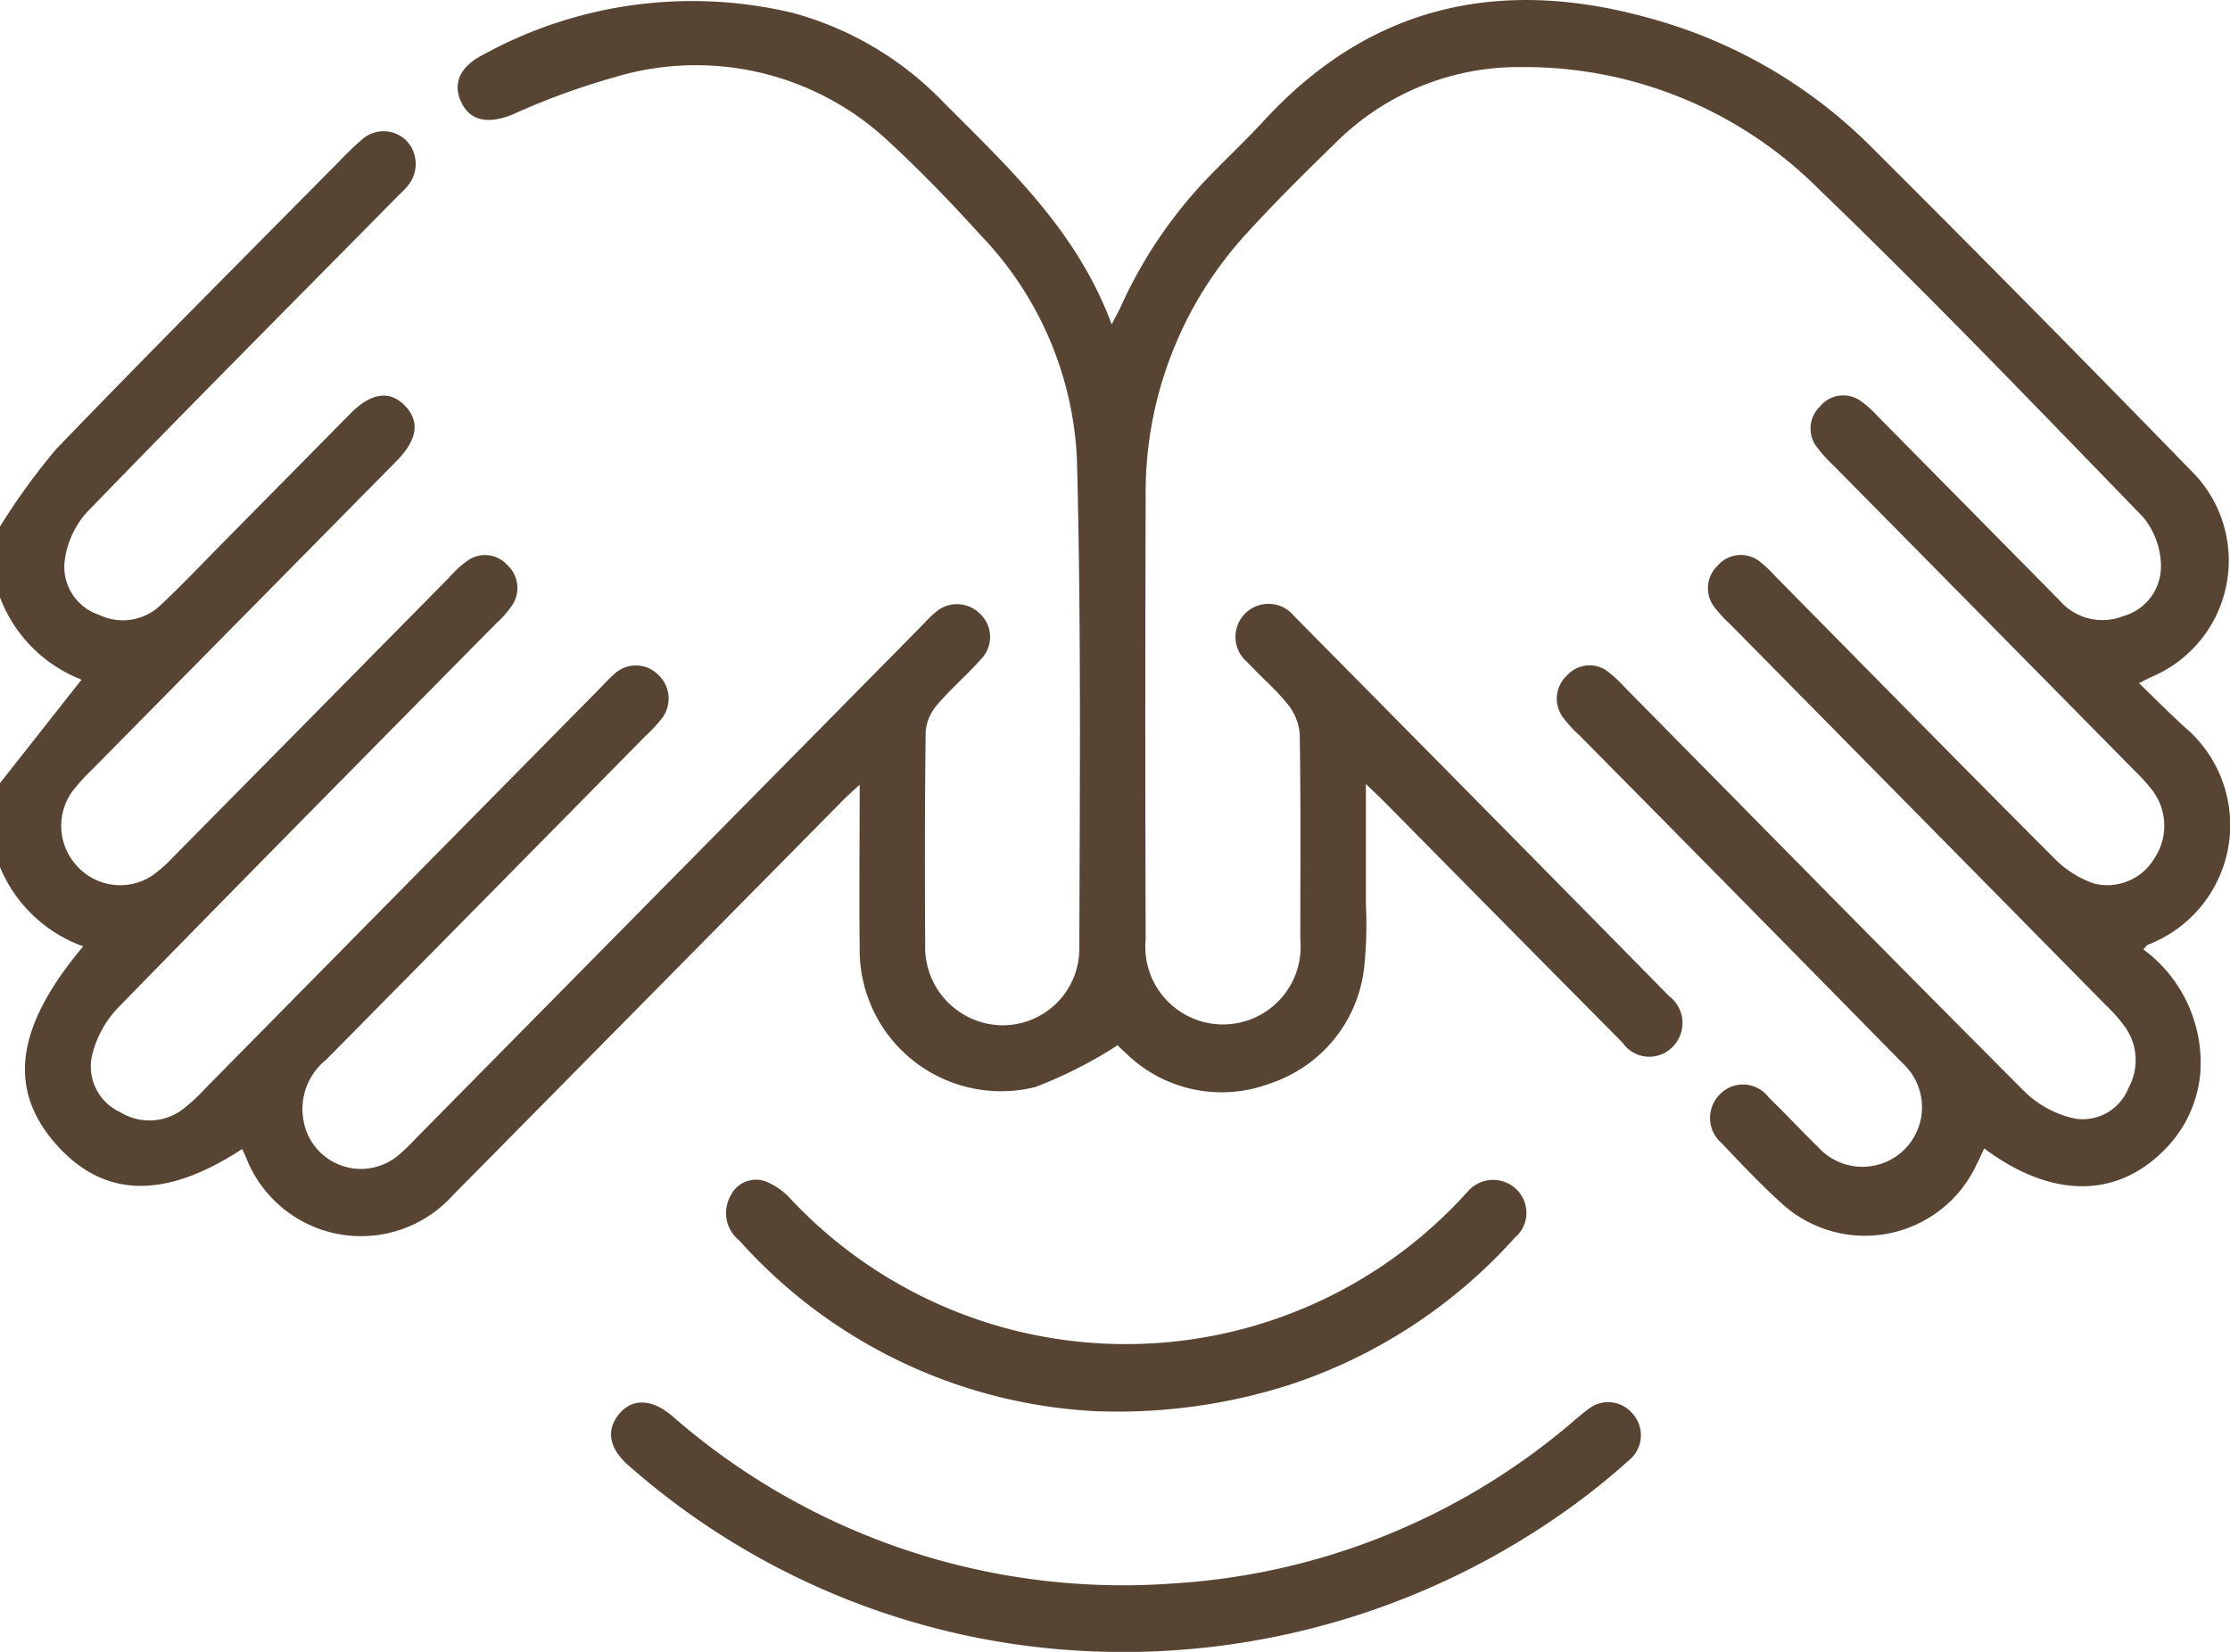
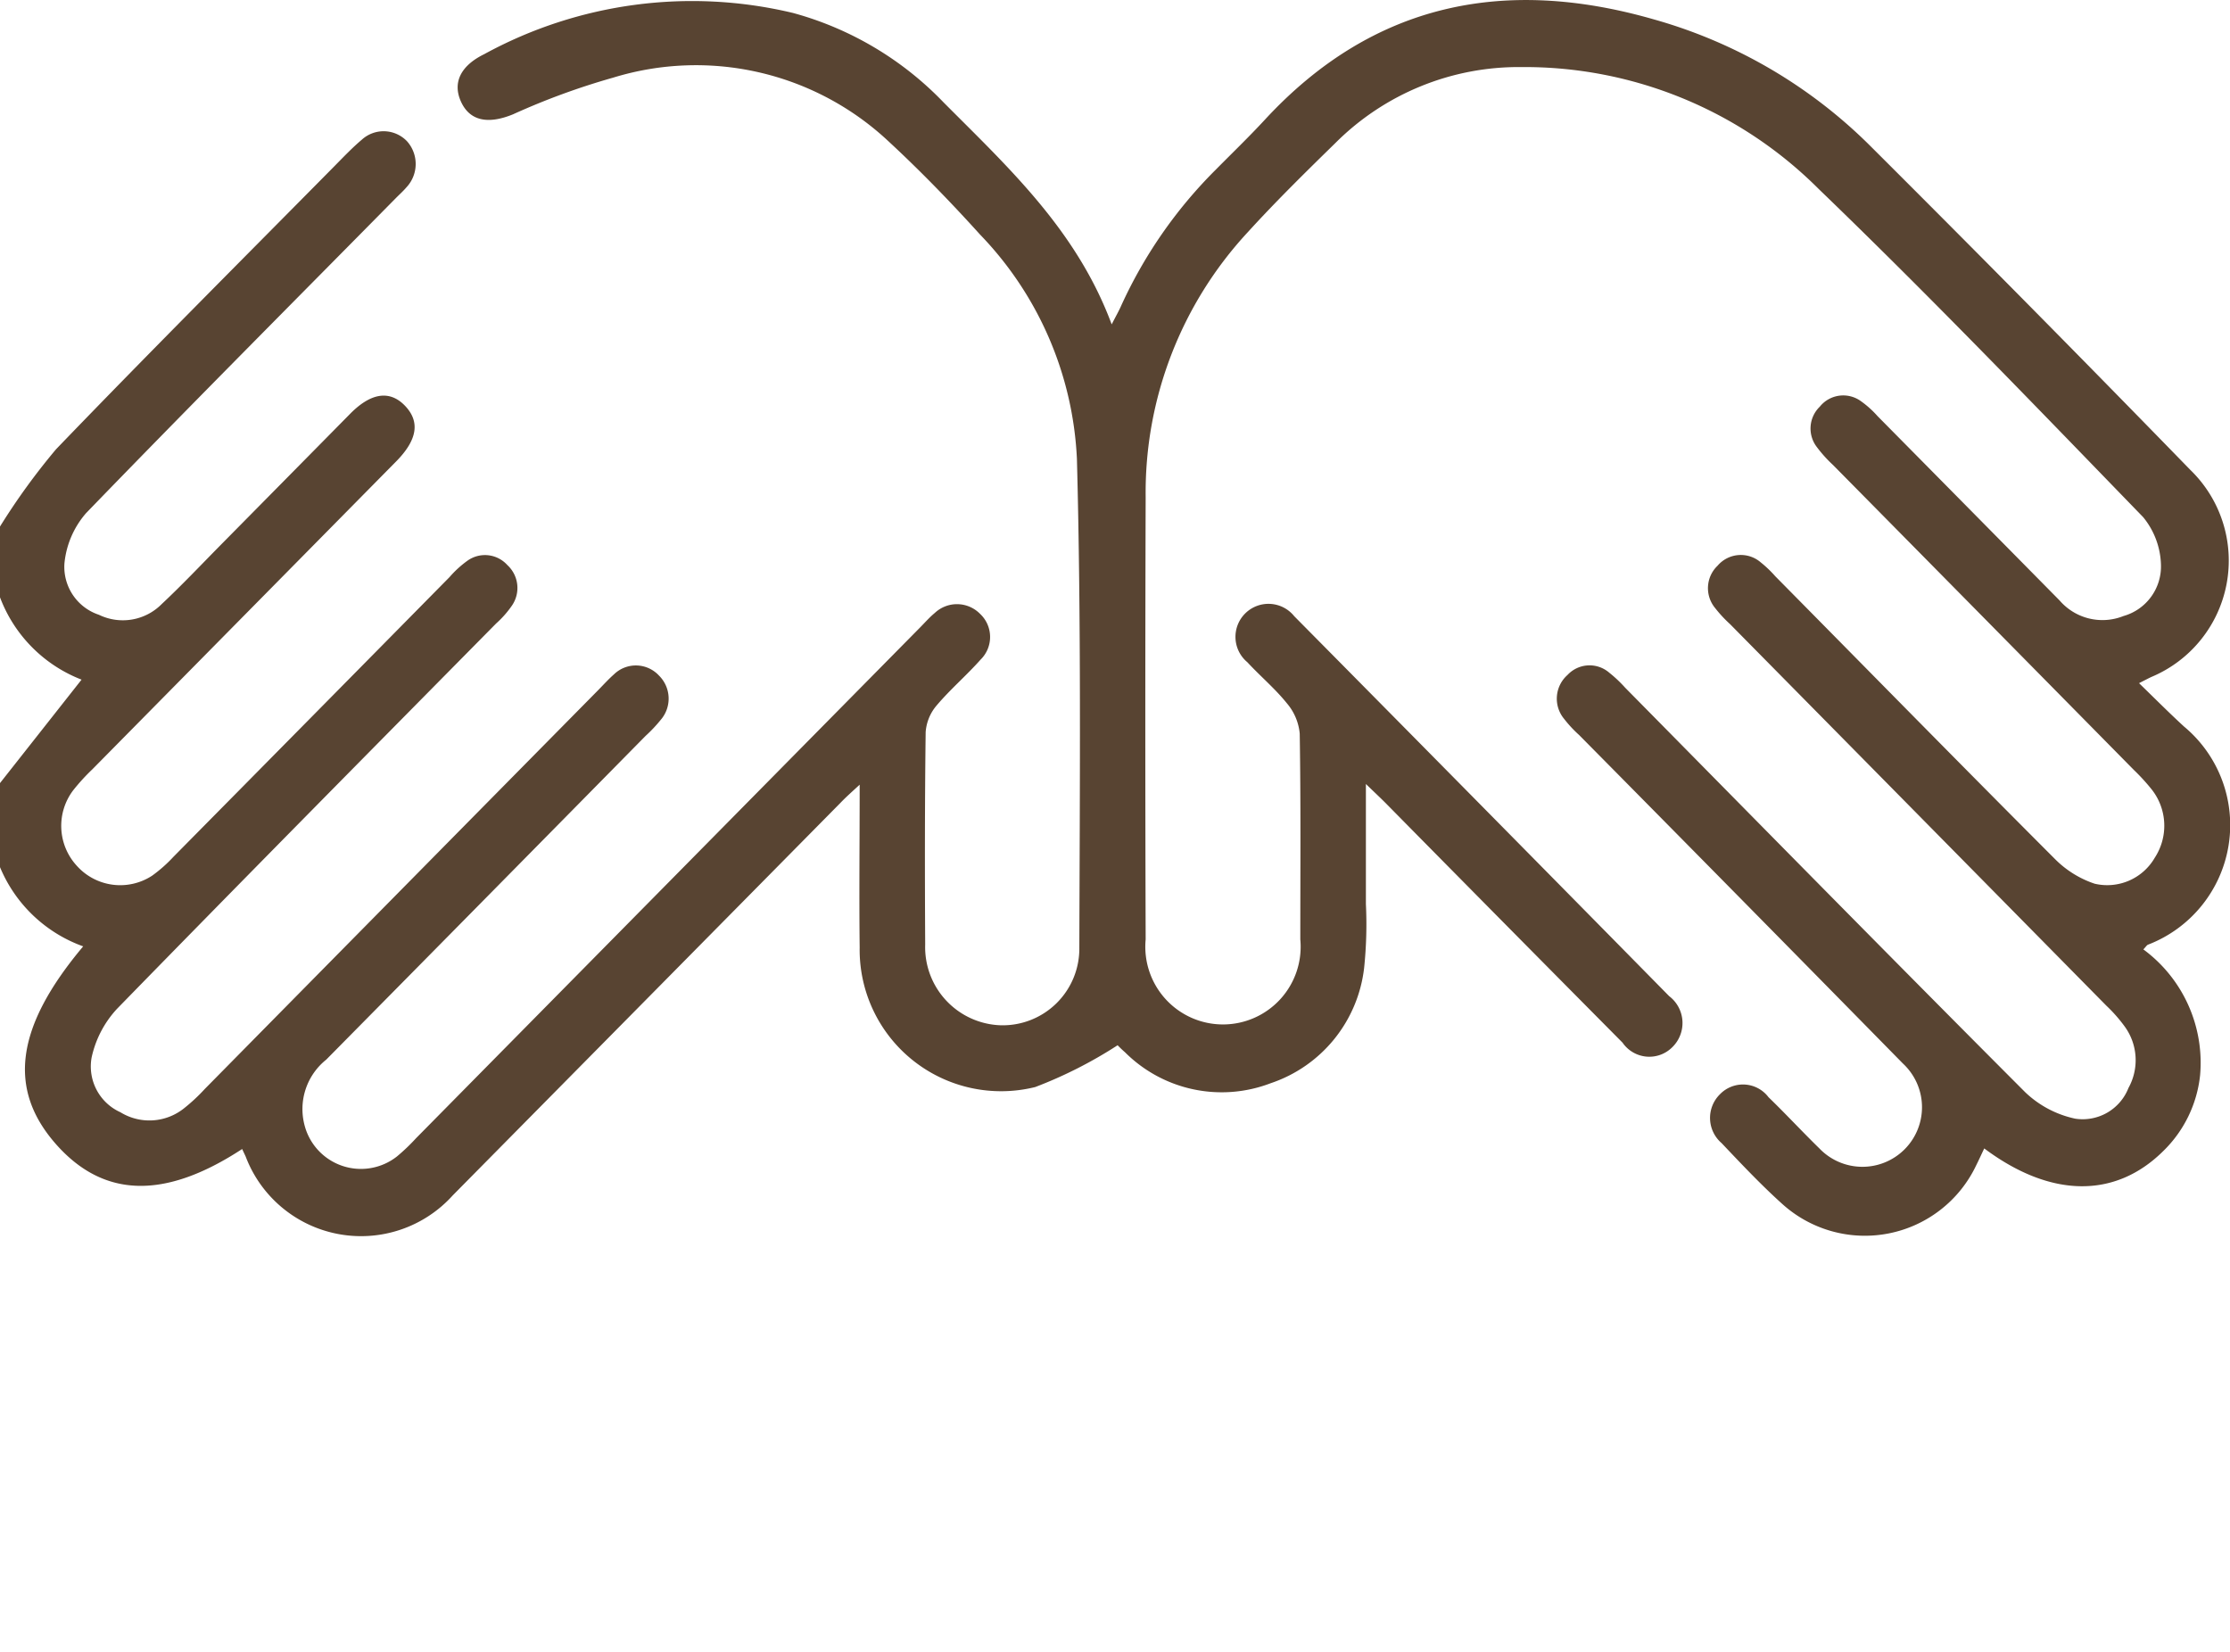
<svg xmlns="http://www.w3.org/2000/svg" width="57.421" height="42.534" viewBox="0 0 57.421 42.534">
  <defs>
    <clipPath id="clip-path">
      <rect id="Rectangle_48" data-name="Rectangle 48" width="57.421" height="42.534" fill="#584432" />
    </clipPath>
  </defs>
  <g id="Group_60" data-name="Group 60" clip-path="url(#clip-path)">
    <path id="Path_49" data-name="Path 49" d="M0,13.558a17.083,17.083,0,0,1,1.444-1.991c2.367-2.459,4.781-4.872,7.179-7.3.225-.228.447-.462.691-.668a.833.833,0,0,1,1.167.039.878.878,0,0,1-.016,1.186c-.085.1-.185.188-.277.282-2.663,2.7-5.337,5.382-7.972,8.107a2.309,2.309,0,0,0-.557,1.295,1.3,1.3,0,0,0,.888,1.322,1.408,1.408,0,0,0,1.617-.276c.522-.489,1.015-1.011,1.518-1.521q1.67-1.69,3.338-3.382c.537-.543,1.021-.609,1.411-.2s.315.877-.229,1.429Q6.29,15.845,2.376,19.811a5.177,5.177,0,0,0-.495.543,1.517,1.517,0,0,0,.094,1.936,1.5,1.5,0,0,0,1.942.258,3.657,3.657,0,0,0,.548-.485q3.558-3.6,7.113-7.206a2.662,2.662,0,0,1,.457-.418.774.774,0,0,1,1.028.11.8.8,0,0,1,.122,1.04,2.569,2.569,0,0,1-.41.465c-3.257,3.3-6.522,6.6-9.759,9.919a2.677,2.677,0,0,0-.657,1.257A1.293,1.293,0,0,0,3.1,28.639a1.425,1.425,0,0,0,1.637-.1,4.629,4.629,0,0,0,.537-.5Q10.341,22.9,15.406,17.767c.132-.134.259-.276.4-.4a.81.81,0,0,1,1.164.03.834.834,0,0,1,.042,1.14,3.741,3.741,0,0,1-.388.411Q12.516,23.119,8.4,27.285a1.629,1.629,0,0,0-.561,1.678,1.5,1.5,0,0,0,2.383.814,5.05,5.05,0,0,0,.49-.468L23.706,16.142c.119-.121.232-.25.362-.357a.834.834,0,0,1,1.169.022.816.816,0,0,1,.013,1.177c-.363.409-.783.767-1.135,1.184a1.185,1.185,0,0,0-.28.686c-.023,1.822-.022,3.644-.012,5.467A2.012,2.012,0,0,0,25.769,26.4a1.974,1.974,0,0,0,2.023-2c.012-4.195.049-8.391-.062-12.583a8.909,8.909,0,0,0-2.492-5.775c-.771-.853-1.575-1.681-2.42-2.459A7.252,7.252,0,0,0,15.786,2a18.224,18.224,0,0,0-2.577.944c-.643.263-1.117.173-1.343-.336-.213-.479-.008-.914.6-1.212A11.162,11.162,0,0,1,20.417.333a8.449,8.449,0,0,1,3.876,2.3c1.67,1.679,3.428,3.287,4.332,5.719.123-.239.185-.346.235-.459A11.891,11.891,0,0,1,31.3,4.374c.424-.429.859-.848,1.269-1.291C35.365.056,38.768-.6,42.588.5a12.8,12.8,0,0,1,5.583,3.27Q52.314,7.9,56.4,12.1a3.249,3.249,0,0,1-1.006,5.332c-.066.031-.13.065-.315.159.412.4.775.765,1.155,1.114a3.3,3.3,0,0,1-.923,5.619c-.031.011-.053.052-.121.122a3.626,3.626,0,0,1,1.461,3.24,3.189,3.189,0,0,1-.946,1.95c-1.238,1.229-2.9,1.215-4.612-.065-.071.149-.136.292-.206.432a3.172,3.172,0,0,1-5,.993c-.545-.491-1.051-1.028-1.557-1.562a.855.855,0,0,1-.038-1.262.824.824,0,0,1,1.246.08c.447.432.87.89,1.315,1.324A1.534,1.534,0,1,0,49,27.386q-4.162-4.238-8.339-8.46a3.151,3.151,0,0,1-.384-.413.814.814,0,0,1,.085-1.133.775.775,0,0,1,1.075-.059,3.385,3.385,0,0,1,.41.387c3.43,3.476,6.852,6.961,10.3,10.415a2.663,2.663,0,0,0,1.29.682,1.266,1.266,0,0,0,1.369-.79,1.474,1.474,0,0,0-.084-1.566,3.85,3.85,0,0,0-.483-.552q-4.844-4.915-9.692-9.827a3.335,3.335,0,0,1-.384-.414.8.8,0,0,1,.063-1.089.786.786,0,0,1,1.117-.082,2.932,2.932,0,0,1,.367.351c2.4,2.429,4.788,4.865,7.2,7.279a2.6,2.6,0,0,0,1.027.64,1.415,1.415,0,0,0,1.548-.671,1.508,1.508,0,0,0-.079-1.755,5.207,5.207,0,0,0-.457-.5Q51.077,15.9,47.2,11.974a3.447,3.447,0,0,1-.416-.461.782.782,0,0,1,.075-1.042.774.774,0,0,1,1.067-.135,2.5,2.5,0,0,1,.418.377q2.346,2.373,4.69,4.749a1.457,1.457,0,0,0,1.645.4,1.327,1.327,0,0,0,.964-1.326,2.016,2.016,0,0,0-.458-1.22c-2.756-2.843-5.5-5.7-8.351-8.446a10.707,10.707,0,0,0-7.67-3.143,6.67,6.67,0,0,0-4.774,1.951c-.768.751-1.536,1.505-2.26,2.3A9.86,9.86,0,0,0,29.5,12.8q-.018,5.695,0,11.389a2,2,0,1,0,3.982,0c0-1.765.014-3.531-.015-5.3a1.4,1.4,0,0,0-.329-.778c-.306-.381-.687-.7-1.019-1.059a.85.85,0,1,1,1.206-1.186q4.834,4.885,9.655,9.784a.869.869,0,0,1,.086,1.309.836.836,0,0,1-1.286-.111Q38.737,23.78,35.7,20.7c-.142-.144-.291-.282-.529-.513,0,1.1,0,2.1,0,3.092a10.834,10.834,0,0,1-.046,1.648,3.562,3.562,0,0,1-2.406,2.965,3.523,3.523,0,0,1-3.754-.8c-.1-.086-.188-.179-.187-.178a11.3,11.3,0,0,1-2.12,1.076,3.642,3.642,0,0,1-4.522-3.59c-.016-1.361,0-2.723,0-4.195-.218.2-.367.333-.5.473q-4.987,5.051-9.976,10.1a3.179,3.179,0,0,1-5.335-1l-.09-.192c-2,1.31-3.575,1.261-4.8-.132C.191,28.036.4,26.442,2.142,24.368A3.658,3.658,0,0,1,0,22.328V20.164L2.1,17.5A3.653,3.653,0,0,1,0,15.38V13.558" transform="translate(0 0)" fill="#584432" />
-     <path id="Path_50" data-name="Path 50" d="M91.72,185.007a19.227,19.227,0,0,1-12.367-4.78c-.514-.438-.61-.908-.282-1.325s.835-.432,1.374.023a17.634,17.634,0,0,0,12.935,4.319,17.451,17.451,0,0,0,10.117-4.037c.175-.143.341-.3.523-.43a.816.816,0,0,1,1.16.092.829.829,0,0,1-.1,1.213,17.378,17.378,0,0,1-1.4,1.137,19.691,19.691,0,0,1-11.961,3.789" transform="translate(-63.146 -142.473)" fill="#584432" />
-     <path id="Path_51" data-name="Path 51" d="M103.289,156.207a13.222,13.222,0,0,1-9.256-4.4.9.9,0,0,1-.236-1.127.729.729,0,0,1,.9-.4,1.775,1.775,0,0,1,.672.472,11.83,11.83,0,0,0,17.174.061c.08-.08.151-.169.232-.247a.86.86,0,0,1,1.25-.093.837.837,0,0,1-.022,1.262,13.423,13.423,0,0,1-5.78,3.782,14.548,14.548,0,0,1-4.937.688" transform="translate(-74.997 -119.866)" fill="#584432" />
  </g>
</svg>